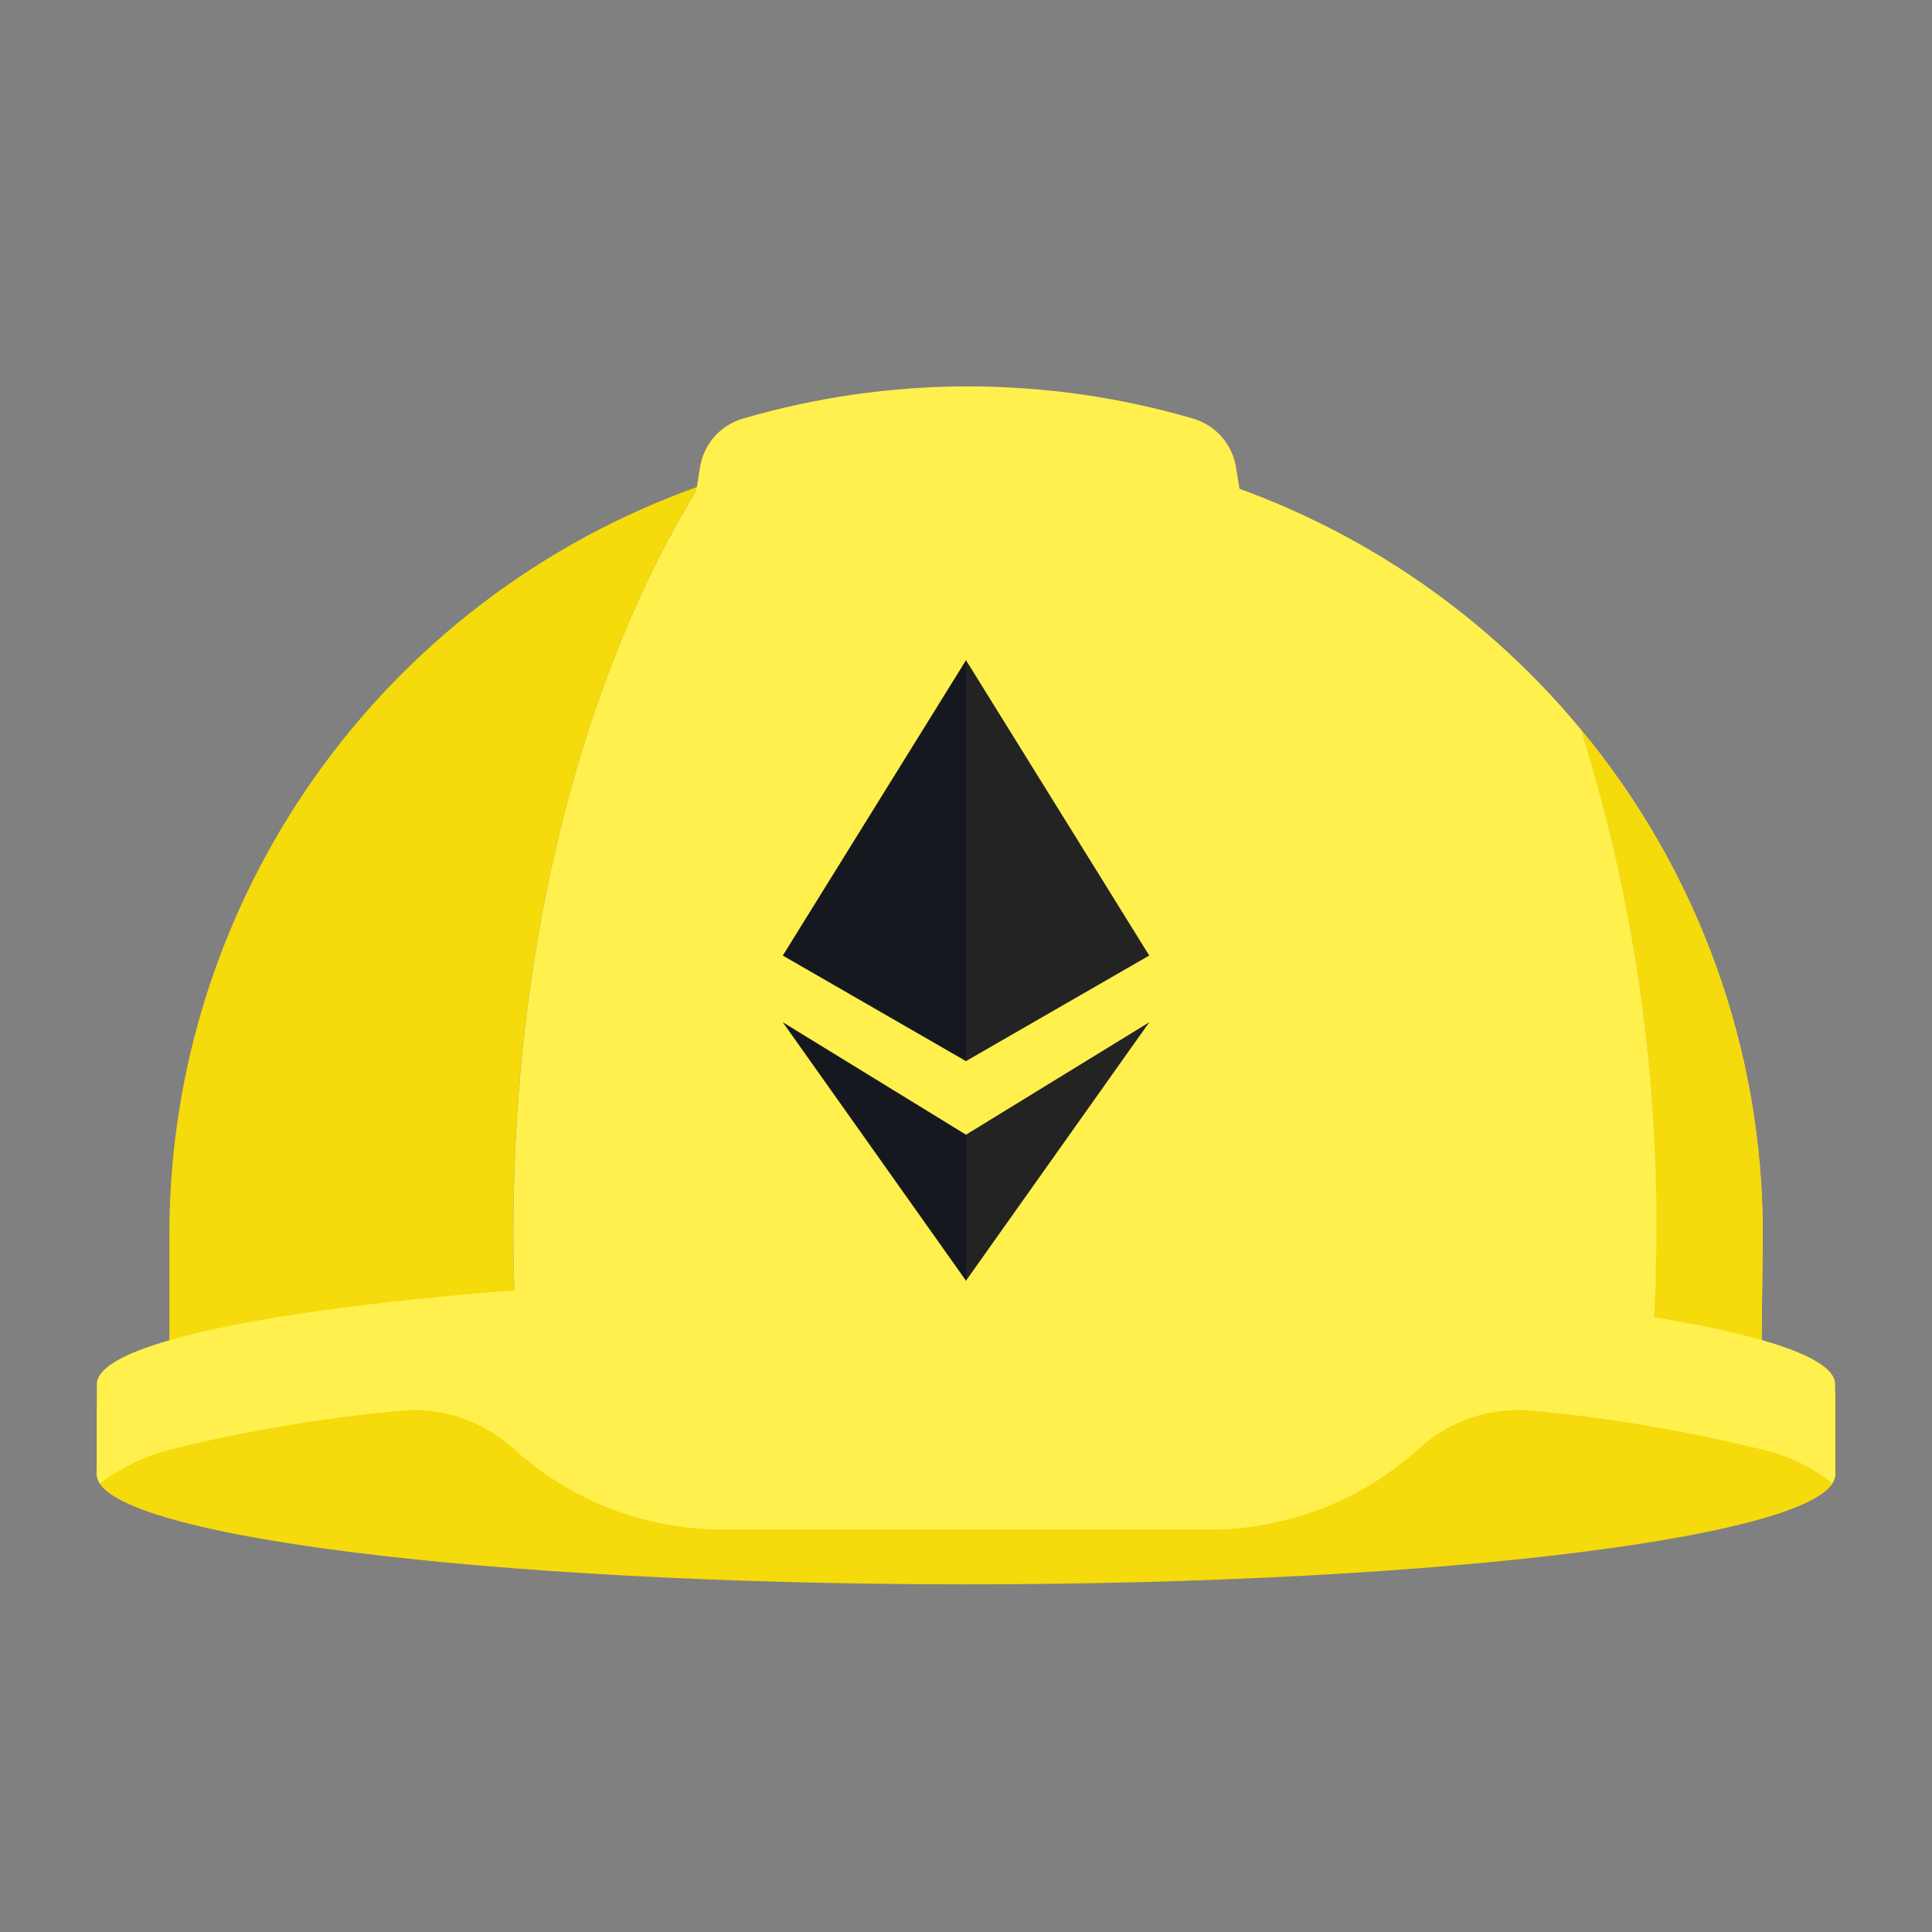
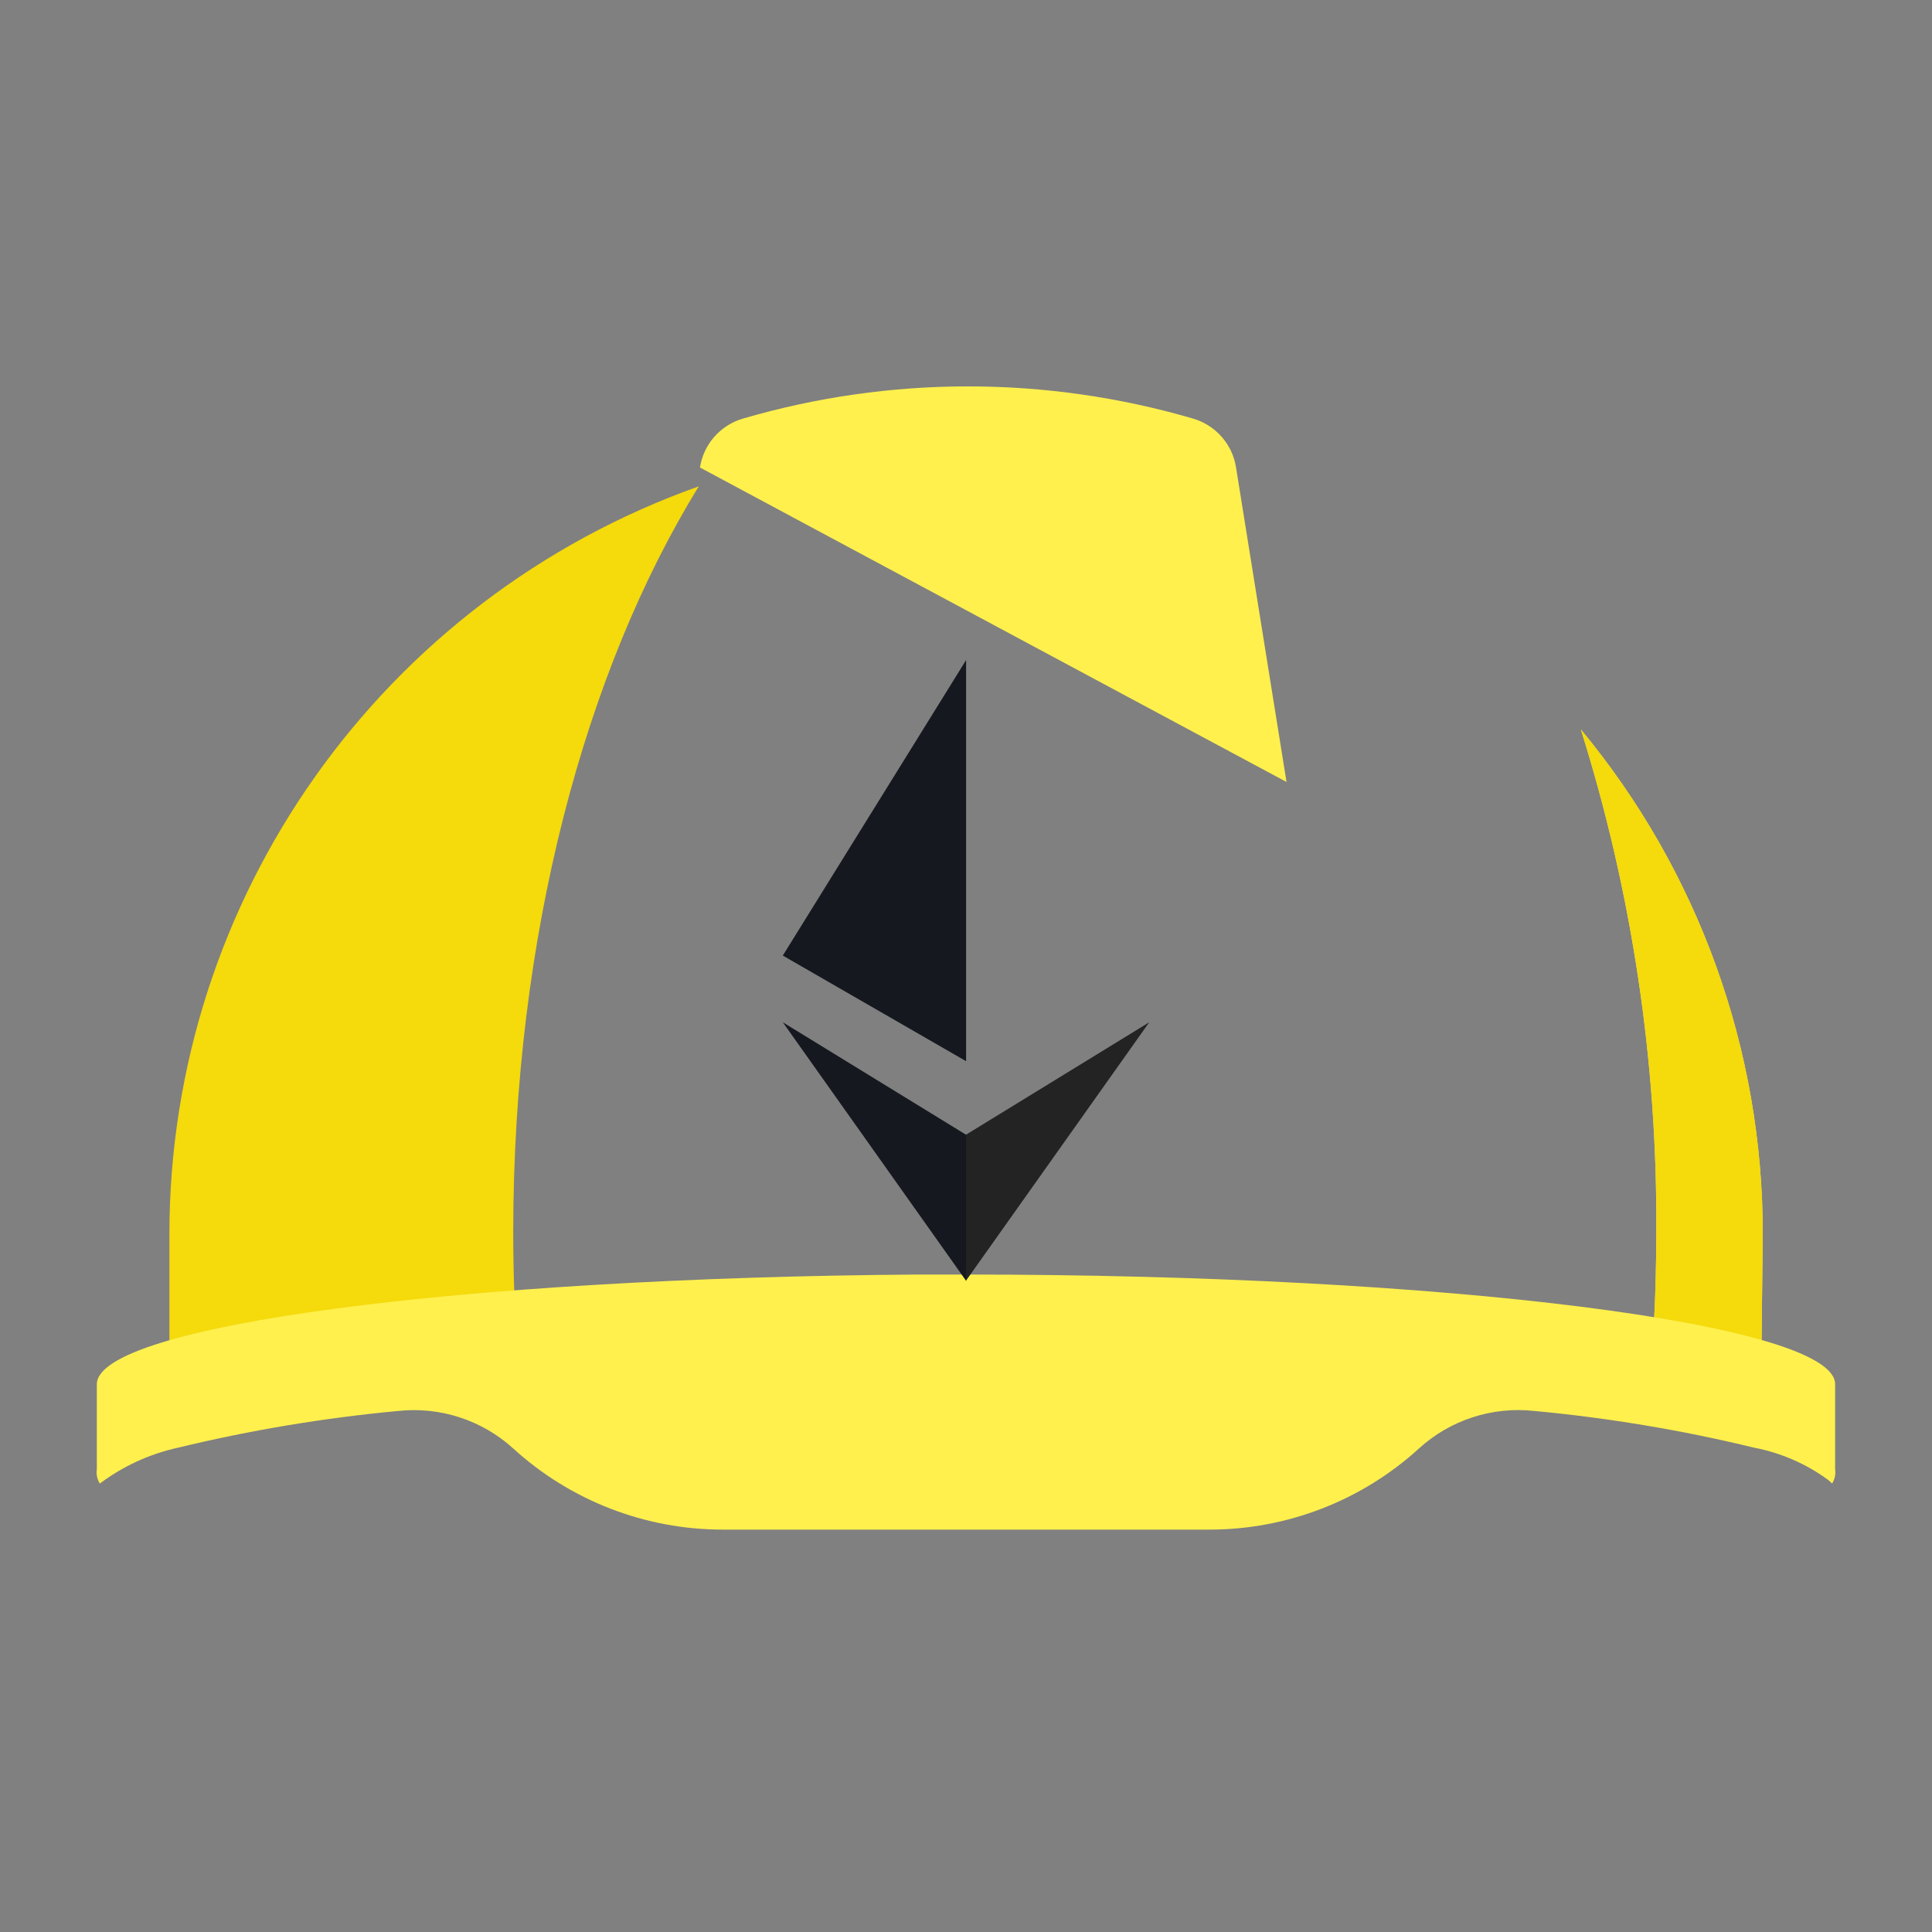
<svg xmlns="http://www.w3.org/2000/svg" width="40px" height="40px" viewBox="0 0 40 40" version="1.1">
  <rect x="0" y="0" width="40" height="40" fill="#808080" stroke="none" />
  <title>Logo</title>
  <g id="Logo" stroke="none" stroke-width="1" fill="none" fill-rule="evenodd">
    <g id="pluginIcon" transform="translate(2, 8)" fill-rule="nonzero">
      <g id="Group" transform="translate(0, 0)">
-         <path d="M36,20.798 C36,20.798 30.517,19.989 27.619,19.756 C24.837,19.534 21.539,19.405 18.002,19.405 C14.464,19.405 11.167,19.534 8.385,19.756 C5.487,19.992 0.004,21.115 0.004,21.115 L0.004,22.527 C0.004,23.782 8.062,24.802 18.002,24.802 C27.941,24.802 35.999,23.782 35.999,22.527 L36,20.798 Z" id="Path" fill="#F5DA0C" />
        <path d="M12.468,2.069 C5.896,4.403 1.507,10.604 1.507,17.557 L1.507,19.885 C3.852,19.327 6.243,18.981 8.651,18.853 C8.635,18.406 8.626,17.956 8.626,17.503 C8.628,11.393 10.108,5.896 12.468,2.069 Z" id="Path" fill="#F5DA0C" />
        <path d="M34.496,17.557 C34.501,13.742 33.17,10.044 30.731,7.104 C31.788,10.469 32.315,13.978 32.292,17.504 C32.292,18.146 32.276,18.78 32.243,19.407 C32.993,19.522 33.737,19.68 34.47,19.878 L34.496,17.557 Z" id="Path" fill="#FFF04D" />
        <path d="M34.496,17.557 C34.501,13.742 33.17,10.044 30.731,7.104 C31.788,10.469 32.315,13.978 32.292,17.504 C32.292,18.146 32.276,18.78 32.243,19.407 C32.993,19.522 33.737,19.68 34.47,19.878 L34.496,17.557 Z" id="Path" fill="#F5DA0C" />
-         <path d="M30.731,7.103 C26.312,1.764 19.013,-0.248 12.469,2.069 C10.107,5.896 8.628,11.393 8.628,17.503 C8.628,17.957 8.636,18.407 8.653,18.853 C11.109,18.664 13.952,18.547 16.997,18.526 C16.997,18.526 17.689,18.526 18.003,18.526 C22.766,18.469 27.526,18.765 32.244,19.41 C32.276,18.783 32.293,18.148 32.294,17.507 C32.316,13.979 31.789,10.47 30.731,7.103 L30.731,7.103 Z" id="Path" fill="#FFF04D" />
        <g transform="translate(11.446, 0)" fill="#FFF04D" id="Path">
-           <path d="M13.19,8.19 L12.145,1.679 C12.071,1.2 11.726,0.807 11.26,0.668 C8.214,-0.223 4.976,-0.223 1.93,0.668 C1.464,0.807 1.12,1.2 1.046,1.679 L0,8.19" />
+           <path d="M13.19,8.19 L12.145,1.679 C12.071,1.2 11.726,0.807 11.26,0.668 C8.214,-0.223 4.976,-0.223 1.93,0.668 C1.464,0.807 1.12,1.2 1.046,1.679 " />
        </g>
        <path d="M18.003,18.388 C17.688,18.388 17.376,18.388 17.066,18.388 L17.031,18.388 L16.996,18.388 C7.524,18.454 0.005,19.446 0.005,20.659 L0.005,22.418 C-0.011,22.521 0.011,22.626 0.067,22.715 C0.548,22.354 1.101,22.101 1.688,21.972 C3.185,21.61 4.706,21.356 6.239,21.213 C7.11,21.118 7.98,21.401 8.627,21.99 C9.811,23.07 11.358,23.669 12.964,23.669 L23.039,23.669 C24.645,23.669 26.192,23.07 27.377,21.99 L27.377,21.99 C28.023,21.4 28.894,21.117 29.765,21.212 C31.298,21.355 32.819,21.609 34.315,21.972 C34.871,22.078 35.397,22.307 35.853,22.642 C35.879,22.668 35.909,22.691 35.932,22.715 C35.987,22.626 36.01,22.52 35.994,22.416 L35.994,20.658 C36,19.406 27.942,18.388 18.003,18.388 Z" id="Path" fill="#FFF04D" />
        <polygon id="Path" fill="#232323" points="21.794 13.165 17.998 15.494 17.998 18.518" />
        <polygon id="Path" fill="#15191F" points="18.002 18.518 18.002 15.494 14.207 13.165" />
        <polygon id="Path" fill="#15191F" points="14.207 11.784 14.207 11.784 18.002 13.971 18.002 5.666" />
-         <polygon id="Path" fill="#232323" points="21.794 11.784 17.998 5.665 17.998 5.665 17.998 9.596 17.998 9.596 17.998 13.97 21.794 11.783 21.794 11.783" />
      </g>
    </g>
  </g>
</svg>